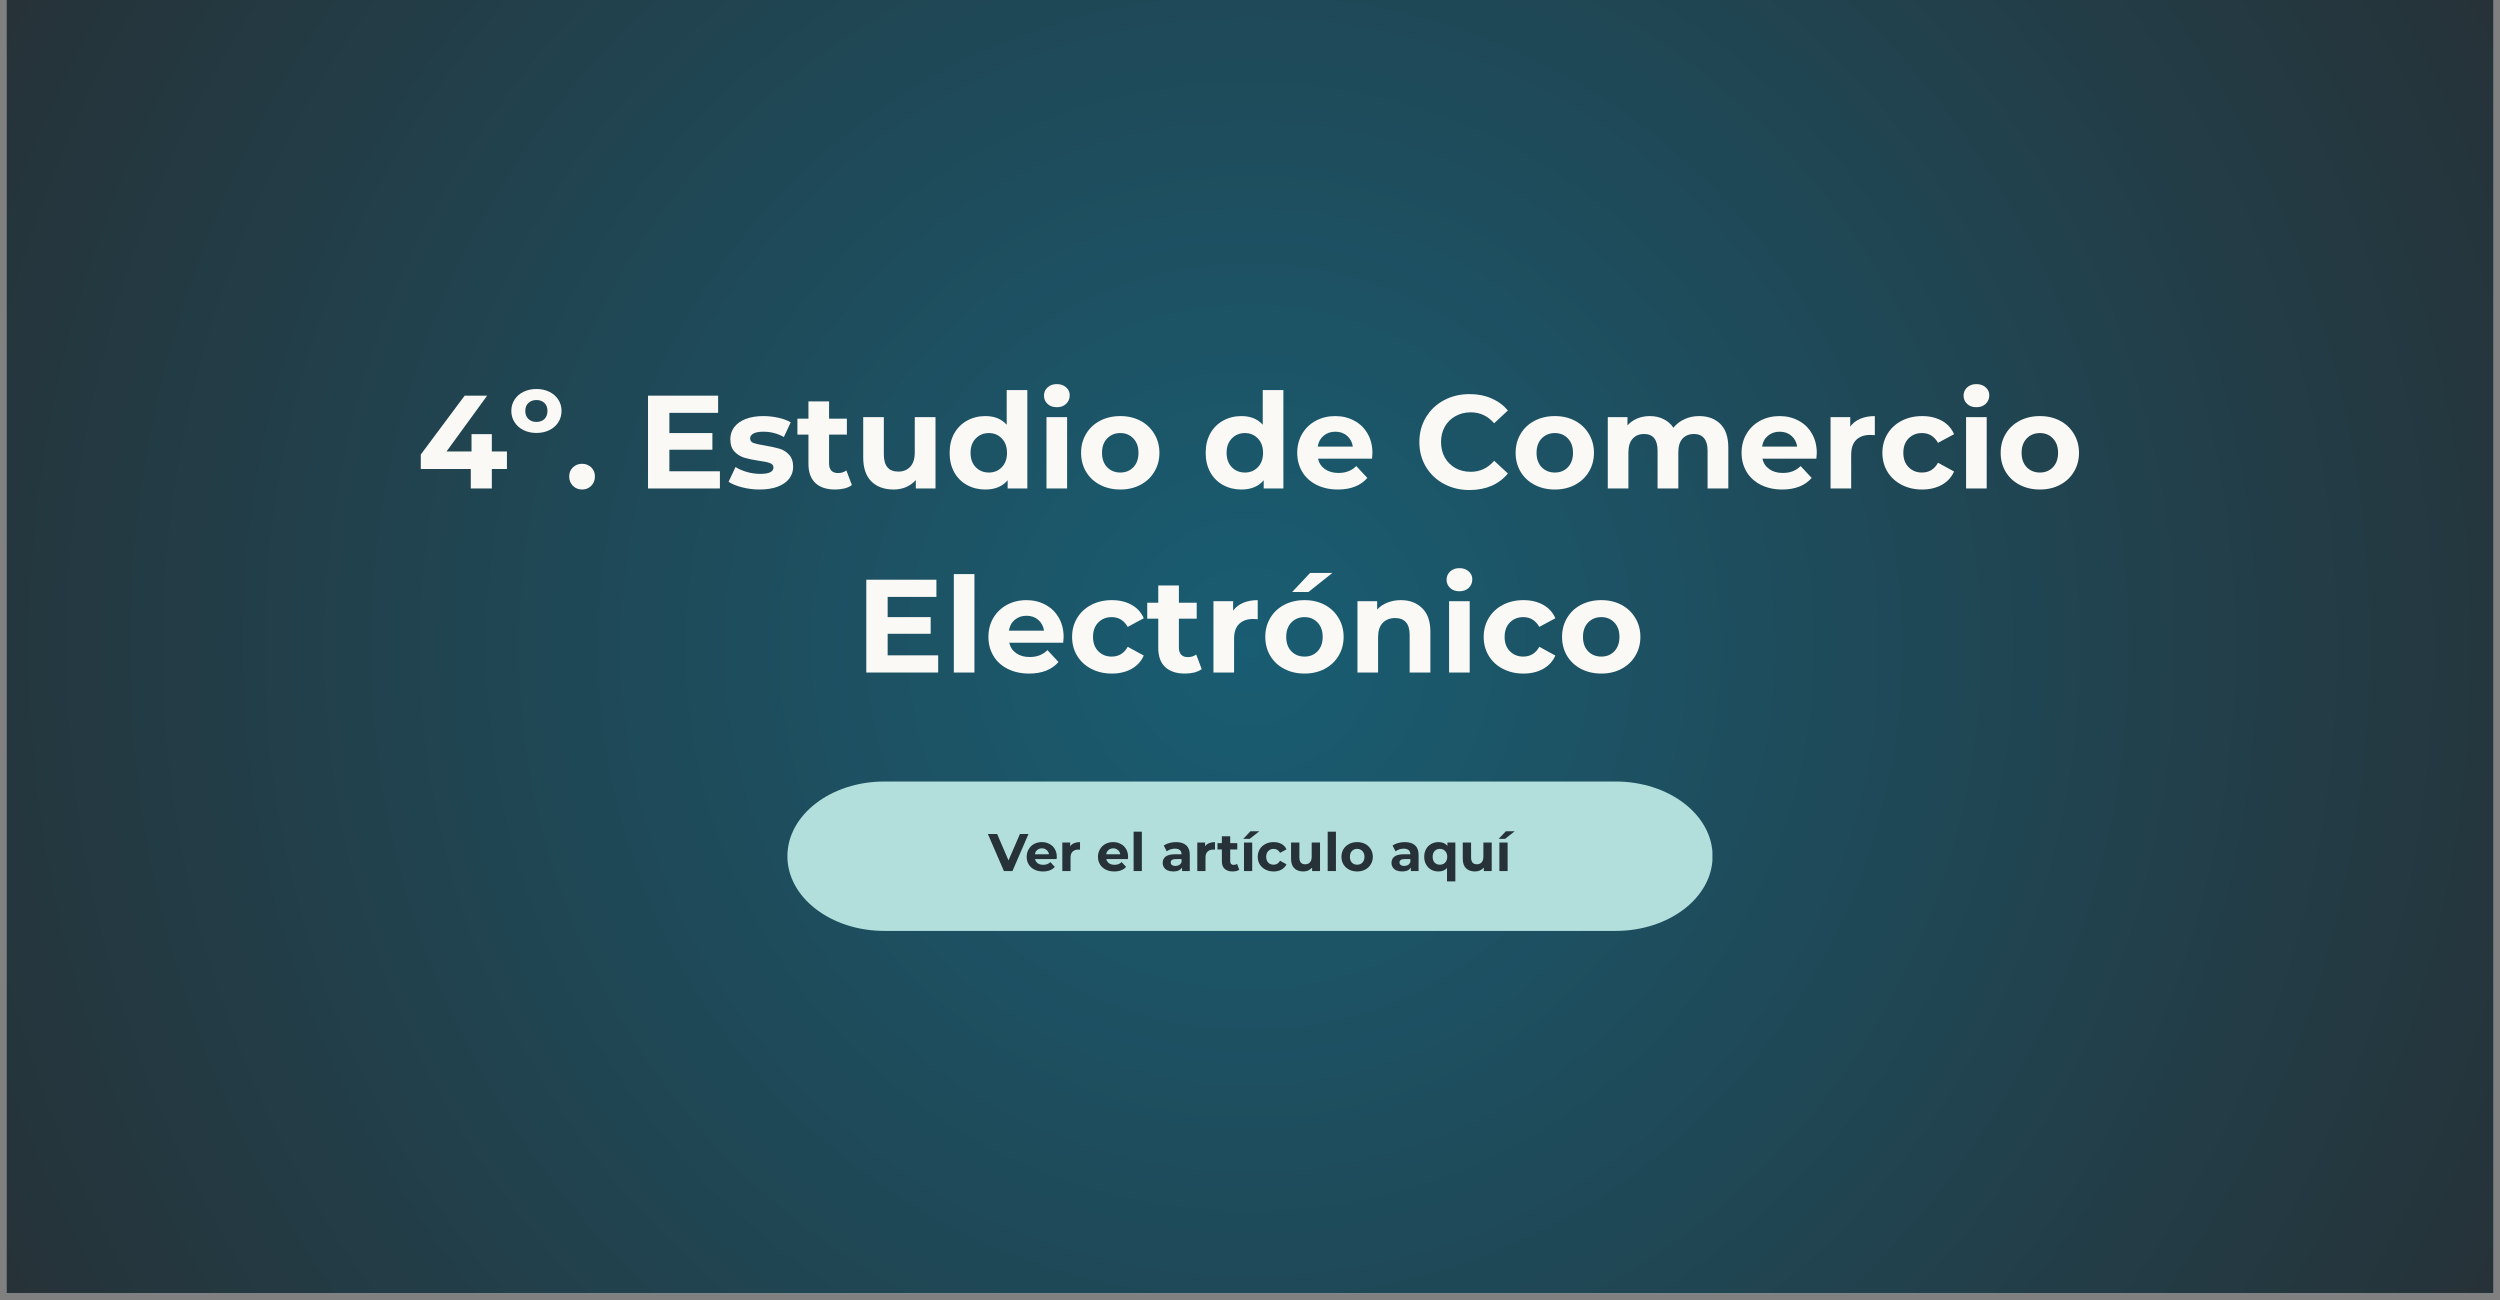
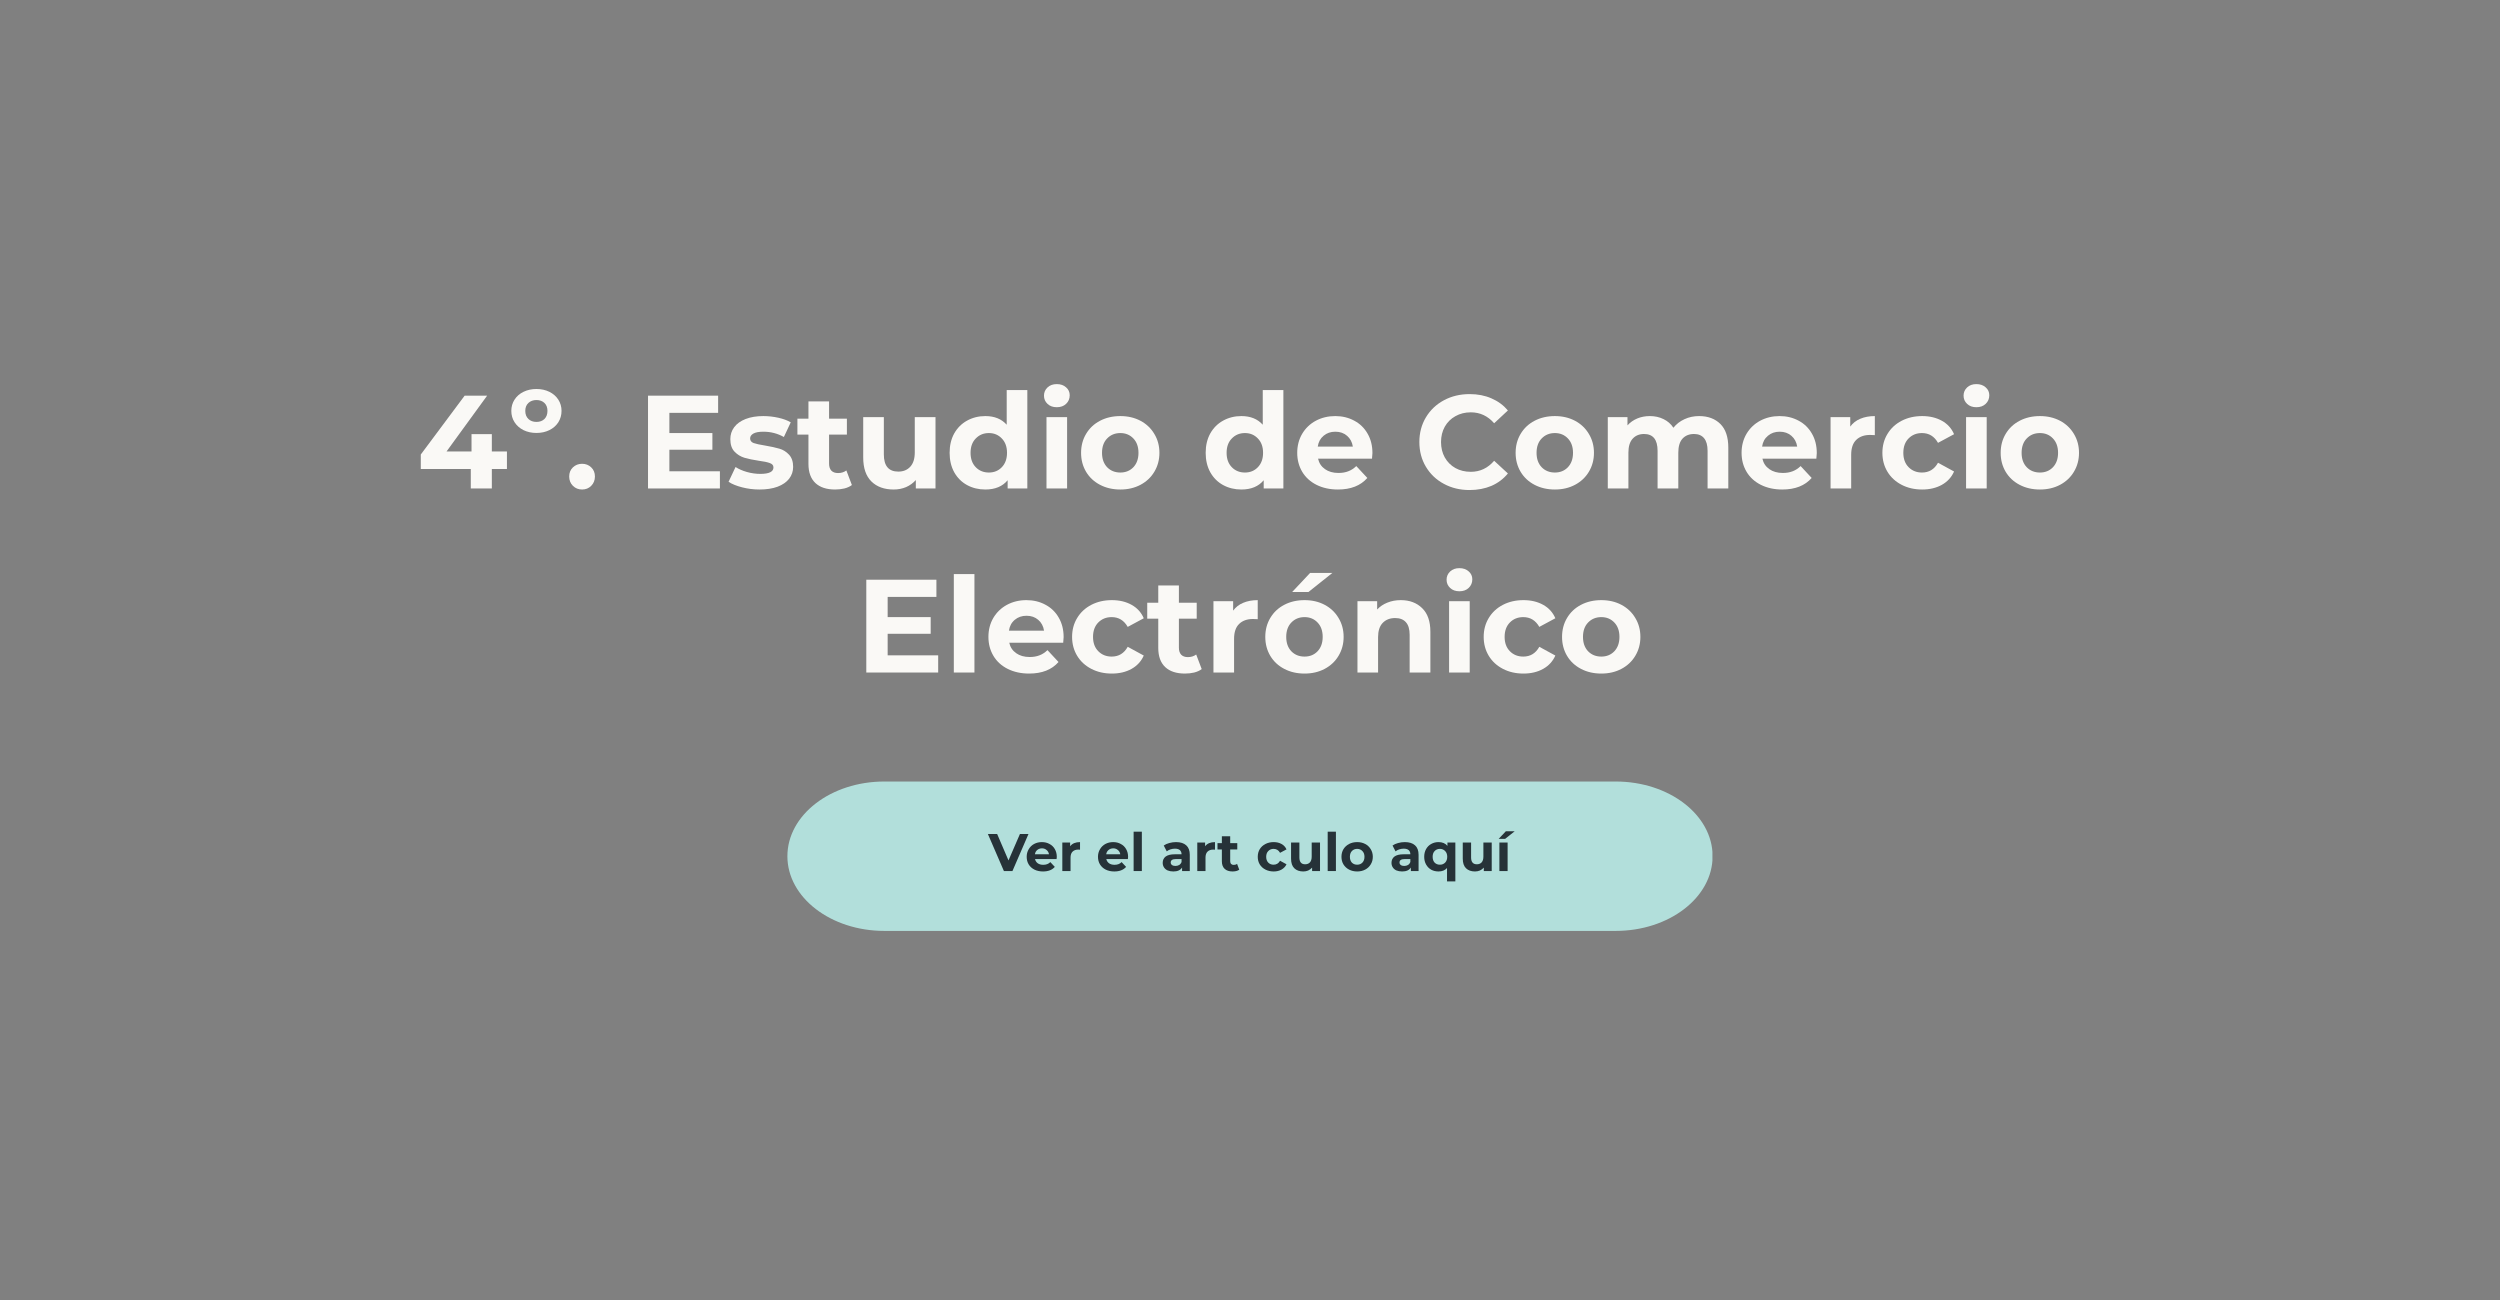
<svg xmlns="http://www.w3.org/2000/svg" width="500" zoomAndPan="magnify" viewBox="0 0 375 195" height="260" preserveAspectRatio="xMidYMid meet" version="1.2">
  <rect x="0" y="0" width="375" height="195" fill="#808080" stroke="none" />
  <defs>
    <clipPath id="d878c6412a">
-       <path d="M 0.957 0 L 374.043 0 L 374.043 194.004 L 0.957 194.004 Z M 0.957 0 " />
-     </clipPath>
+       </clipPath>
    <radialGradient gradientTransform="matrix(1,0,0,1,0.957,0)" id="5d87be6b0b" gradientUnits="userSpaceOnUse" r="210.257" cx="186.543" fx="186.543" cy="97.003" fy="97.003">
      <stop style="stop-color:#195d73;stop-opacity:1;" offset="0" />
      <stop style="stop-color:#195c72;stop-opacity:1;" offset="0.016" />
      <stop style="stop-color:#195c71;stop-opacity:1;" offset="0.027" />
      <stop style="stop-color:#1a5b70;stop-opacity:1;" offset="0.039" />
      <stop style="stop-color:#1a5b70;stop-opacity:1;" offset="0.051" />
      <stop style="stop-color:#1a5a6f;stop-opacity:1;" offset="0.062" />
      <stop style="stop-color:#1a5a6e;stop-opacity:1;" offset="0.074" />
      <stop style="stop-color:#1a596e;stop-opacity:1;" offset="0.086" />
      <stop style="stop-color:#1a596d;stop-opacity:1;" offset="0.098" />
      <stop style="stop-color:#1a586c;stop-opacity:1;" offset="0.109" />
      <stop style="stop-color:#1b586c;stop-opacity:1;" offset="0.121" />
      <stop style="stop-color:#1b576b;stop-opacity:1;" offset="0.133" />
      <stop style="stop-color:#1b576a;stop-opacity:1;" offset="0.145" />
      <stop style="stop-color:#1b5669;stop-opacity:1;" offset="0.156" />
      <stop style="stop-color:#1b5669;stop-opacity:1;" offset="0.168" />
      <stop style="stop-color:#1b5568;stop-opacity:1;" offset="0.18" />
      <stop style="stop-color:#1c5567;stop-opacity:1;" offset="0.191" />
      <stop style="stop-color:#1c5467;stop-opacity:1;" offset="0.203" />
      <stop style="stop-color:#1c5466;stop-opacity:1;" offset="0.215" />
      <stop style="stop-color:#1c5365;stop-opacity:1;" offset="0.227" />
      <stop style="stop-color:#1c5365;stop-opacity:1;" offset="0.238" />
      <stop style="stop-color:#1c5264;stop-opacity:1;" offset="0.25" />
      <stop style="stop-color:#1c5263;stop-opacity:1;" offset="0.262" />
      <stop style="stop-color:#1d5163;stop-opacity:1;" offset="0.27" />
      <stop style="stop-color:#1d5162;stop-opacity:1;" offset="0.277" />
      <stop style="stop-color:#1d5162;stop-opacity:1;" offset="0.285" />
      <stop style="stop-color:#1d5062;stop-opacity:1;" offset="0.293" />
      <stop style="stop-color:#1d5061;stop-opacity:1;" offset="0.301" />
      <stop style="stop-color:#1d5061;stop-opacity:1;" offset="0.309" />
      <stop style="stop-color:#1d4f60;stop-opacity:1;" offset="0.316" />
      <stop style="stop-color:#1d4f60;stop-opacity:1;" offset="0.324" />
      <stop style="stop-color:#1d4f5f;stop-opacity:1;" offset="0.332" />
      <stop style="stop-color:#1d4e5f;stop-opacity:1;" offset="0.34" />
      <stop style="stop-color:#1e4e5e;stop-opacity:1;" offset="0.348" />
      <stop style="stop-color:#1e4e5e;stop-opacity:1;" offset="0.355" />
      <stop style="stop-color:#1e4d5d;stop-opacity:1;" offset="0.363" />
      <stop style="stop-color:#1e4d5d;stop-opacity:1;" offset="0.371" />
      <stop style="stop-color:#1e4c5c;stop-opacity:1;" offset="0.379" />
      <stop style="stop-color:#1e4c5b;stop-opacity:1;" offset="0.395" />
      <stop style="stop-color:#1e4b5a;stop-opacity:1;" offset="0.41" />
      <stop style="stop-color:#1f4a59;stop-opacity:1;" offset="0.426" />
      <stop style="stop-color:#1f4a59;stop-opacity:1;" offset="0.441" />
      <stop style="stop-color:#1f4958;stop-opacity:1;" offset="0.457" />
      <stop style="stop-color:#1f4857;stop-opacity:1;" offset="0.473" />
      <stop style="stop-color:#1f4856;stop-opacity:1;" offset="0.488" />
      <stop style="stop-color:#204755;stop-opacity:1;" offset="0.504" />
      <stop style="stop-color:#204754;stop-opacity:1;" offset="0.516" />
      <stop style="stop-color:#204654;stop-opacity:1;" offset="0.527" />
      <stop style="stop-color:#204653;stop-opacity:1;" offset="0.539" />
      <stop style="stop-color:#204552;stop-opacity:1;" offset="0.551" />
      <stop style="stop-color:#204552;stop-opacity:1;" offset="0.562" />
      <stop style="stop-color:#214451;stop-opacity:1;" offset="0.574" />
      <stop style="stop-color:#214450;stop-opacity:1;" offset="0.586" />
      <stop style="stop-color:#21434f;stop-opacity:1;" offset="0.598" />
      <stop style="stop-color:#21434f;stop-opacity:1;" offset="0.609" />
      <stop style="stop-color:#21424e;stop-opacity:1;" offset="0.621" />
      <stop style="stop-color:#21424d;stop-opacity:1;" offset="0.633" />
      <stop style="stop-color:#21414d;stop-opacity:1;" offset="0.641" />
      <stop style="stop-color:#21414d;stop-opacity:1;" offset="0.648" />
      <stop style="stop-color:#22414c;stop-opacity:1;" offset="0.656" />
      <stop style="stop-color:#22404c;stop-opacity:1;" offset="0.664" />
      <stop style="stop-color:#22404b;stop-opacity:1;" offset="0.672" />
      <stop style="stop-color:#22404b;stop-opacity:1;" offset="0.68" />
      <stop style="stop-color:#223f4a;stop-opacity:1;" offset="0.688" />
      <stop style="stop-color:#223f4a;stop-opacity:1;" offset="0.695" />
      <stop style="stop-color:#223e49;stop-opacity:1;" offset="0.711" />
      <stop style="stop-color:#233d48;stop-opacity:1;" offset="0.727" />
      <stop style="stop-color:#233d47;stop-opacity:1;" offset="0.742" />
      <stop style="stop-color:#233c46;stop-opacity:1;" offset="0.758" />
      <stop style="stop-color:#233c45;stop-opacity:1;" offset="0.77" />
      <stop style="stop-color:#233b45;stop-opacity:1;" offset="0.781" />
      <stop style="stop-color:#233b44;stop-opacity:1;" offset="0.793" />
      <stop style="stop-color:#243a43;stop-opacity:1;" offset="0.805" />
      <stop style="stop-color:#243a43;stop-opacity:1;" offset="0.816" />
      <stop style="stop-color:#243942;stop-opacity:1;" offset="0.824" />
      <stop style="stop-color:#243942;stop-opacity:1;" offset="0.832" />
      <stop style="stop-color:#243941;stop-opacity:1;" offset="0.84" />
      <stop style="stop-color:#243841;stop-opacity:1;" offset="0.848" />
      <stop style="stop-color:#243840;stop-opacity:1;" offset="0.863" />
      <stop style="stop-color:#24373f;stop-opacity:1;" offset="0.879" />
      <stop style="stop-color:#25363e;stop-opacity:1;" offset="0.891" />
      <stop style="stop-color:#25363e;stop-opacity:1;" offset="0.902" />
      <stop style="stop-color:#25363d;stop-opacity:1;" offset="0.914" />
      <stop style="stop-color:#25353c;stop-opacity:1;" offset="0.922" />
      <stop style="stop-color:#25353c;stop-opacity:1;" offset="0.93" />
      <stop style="stop-color:#25343b;stop-opacity:1;" offset="0.945" />
      <stop style="stop-color:#25343a;stop-opacity:1;" offset="0.957" />
      <stop style="stop-color:#26333a;stop-opacity:1;" offset="0.965" />
      <stop style="stop-color:#263339;stop-opacity:1;" offset="0.98" />
      <stop style="stop-color:#263238;stop-opacity:1;" offset="0.988" />
      <stop style="stop-color:#263238;stop-opacity:1;" offset="1" />
    </radialGradient>
    <clipPath id="73949ce55b">
      <path d="M 118.109 117.227 L 256.949 117.227 L 256.949 139.637 L 118.109 139.637 Z M 118.109 117.227 " />
    </clipPath>
    <clipPath id="1d4ce1eb67">
      <path d="M 242.34 117.227 C 250.379 117.227 256.891 122.242 256.891 128.434 C 256.891 134.621 250.379 139.637 242.34 139.637 L 132.66 139.637 C 124.621 139.637 118.109 134.621 118.109 128.434 C 118.109 122.242 124.621 117.227 132.66 117.227 Z M 242.34 117.227 " />
    </clipPath>
  </defs>
  <g id="fee4213451">
    <g clip-rule="nonzero" clip-path="url(#d878c6412a)">
      <path style=" stroke:none;fill-rule:nonzero;fill:#ffffff;fill-opacity:1;" d="M 0.957 0 L 374.043 0 L 374.043 194.004 L 0.957 194.004 Z M 0.957 0 " />
      <path style=" stroke:none;fill-rule:nonzero;fill:url(#5d87be6b0b);" d="M 0.957 0 L 0.957 194.004 L 374.043 194.004 L 374.043 0 Z M 0.957 0 " />
    </g>
    <g clip-rule="nonzero" clip-path="url(#73949ce55b)">
      <g clip-rule="nonzero" clip-path="url(#1d4ce1eb67)">
        <path style=" stroke:none;fill-rule:nonzero;fill:#b2dfdb;fill-opacity:1;" d="M 118.109 117.227 L 256.863 117.227 L 256.863 139.637 L 118.109 139.637 Z M 118.109 117.227 " />
      </g>
    </g>
    <g style="fill:#263238;fill-opacity:1;">
      <g transform="translate(148.258, 130.658)">
        <path style="stroke:none" d="M 6.016 -5.562 L 3.609 0 L 2.328 0 L -0.078 -5.562 L 1.312 -5.562 L 3.016 -1.594 L 4.734 -5.562 Z M 6.016 -5.562 " />
      </g>
    </g>
    <g style="fill:#263238;fill-opacity:1;">
      <g transform="translate(153.753, 130.658)">
        <path style="stroke:none" d="M 4.766 -2.125 C 4.766 -2.102 4.754 -1.992 4.734 -1.797 L 1.5 -1.797 C 1.562 -1.523 1.703 -1.312 1.922 -1.156 C 2.141 -1.008 2.41 -0.938 2.734 -0.938 C 2.953 -0.938 3.145 -0.969 3.312 -1.031 C 3.488 -1.094 3.648 -1.195 3.797 -1.344 L 4.469 -0.625 C 4.062 -0.164 3.473 0.062 2.703 0.062 C 2.211 0.062 1.781 -0.031 1.406 -0.219 C 1.039 -0.406 0.754 -0.664 0.547 -1 C 0.348 -1.332 0.25 -1.711 0.25 -2.141 C 0.25 -2.555 0.348 -2.93 0.547 -3.266 C 0.742 -3.609 1.016 -3.875 1.359 -4.062 C 1.711 -4.25 2.102 -4.344 2.531 -4.344 C 2.957 -4.344 3.336 -4.25 3.672 -4.062 C 4.016 -3.883 4.281 -3.629 4.469 -3.297 C 4.664 -2.961 4.766 -2.57 4.766 -2.125 Z M 2.547 -3.406 C 2.266 -3.406 2.023 -3.32 1.828 -3.156 C 1.641 -3 1.523 -2.785 1.484 -2.516 L 3.594 -2.516 C 3.551 -2.785 3.43 -3 3.234 -3.156 C 3.047 -3.32 2.816 -3.406 2.547 -3.406 Z M 2.547 -3.406 " />
      </g>
    </g>
    <g style="fill:#263238;fill-opacity:1;">
      <g transform="translate(158.77, 130.658)">
        <path style="stroke:none" d="M 1.75 -3.719 C 1.906 -3.926 2.109 -4.082 2.359 -4.188 C 2.609 -4.289 2.898 -4.344 3.234 -4.344 L 3.234 -3.203 C 3.086 -3.211 2.992 -3.219 2.953 -3.219 C 2.598 -3.219 2.316 -3.113 2.109 -2.906 C 1.91 -2.707 1.812 -2.41 1.812 -2.016 L 1.812 0 L 0.578 0 L 0.578 -4.281 L 1.75 -4.281 Z M 1.75 -3.719 " />
      </g>
    </g>
    <g style="fill:#263238;fill-opacity:1;">
      <g transform="translate(162.197, 130.658)">
        <path style="stroke:none" d="" />
      </g>
    </g>
    <g style="fill:#263238;fill-opacity:1;">
      <g transform="translate(164.447, 130.658)">
        <path style="stroke:none" d="M 4.766 -2.125 C 4.766 -2.102 4.754 -1.992 4.734 -1.797 L 1.5 -1.797 C 1.562 -1.523 1.703 -1.312 1.922 -1.156 C 2.141 -1.008 2.41 -0.938 2.734 -0.938 C 2.953 -0.938 3.145 -0.969 3.312 -1.031 C 3.488 -1.094 3.648 -1.195 3.797 -1.344 L 4.469 -0.625 C 4.062 -0.164 3.473 0.062 2.703 0.062 C 2.211 0.062 1.781 -0.031 1.406 -0.219 C 1.039 -0.406 0.754 -0.664 0.547 -1 C 0.348 -1.332 0.25 -1.711 0.25 -2.141 C 0.25 -2.555 0.348 -2.93 0.547 -3.266 C 0.742 -3.609 1.016 -3.875 1.359 -4.062 C 1.711 -4.25 2.102 -4.344 2.531 -4.344 C 2.957 -4.344 3.336 -4.25 3.672 -4.062 C 4.016 -3.883 4.281 -3.629 4.469 -3.297 C 4.664 -2.961 4.766 -2.57 4.766 -2.125 Z M 2.547 -3.406 C 2.266 -3.406 2.023 -3.32 1.828 -3.156 C 1.641 -3 1.523 -2.785 1.484 -2.516 L 3.594 -2.516 C 3.551 -2.785 3.43 -3 3.234 -3.156 C 3.047 -3.32 2.816 -3.406 2.547 -3.406 Z M 2.547 -3.406 " />
      </g>
    </g>
    <g style="fill:#263238;fill-opacity:1;">
      <g transform="translate(169.465, 130.658)">
        <path style="stroke:none" d="M 0.578 -5.906 L 1.812 -5.906 L 1.812 0 L 0.578 0 Z M 0.578 -5.906 " />
      </g>
    </g>
    <g style="fill:#263238;fill-opacity:1;">
      <g transform="translate(171.858, 130.658)">
        <path style="stroke:none" d="" />
      </g>
    </g>
    <g style="fill:#263238;fill-opacity:1;">
      <g transform="translate(174.108, 130.658)">
        <path style="stroke:none" d="M 2.297 -4.344 C 2.961 -4.344 3.473 -4.18 3.828 -3.859 C 4.18 -3.547 4.359 -3.07 4.359 -2.438 L 4.359 0 L 3.203 0 L 3.203 -0.531 C 2.961 -0.133 2.523 0.062 1.891 0.062 C 1.566 0.062 1.281 0.008 1.031 -0.094 C 0.789 -0.207 0.609 -0.363 0.484 -0.562 C 0.359 -0.758 0.297 -0.984 0.297 -1.234 C 0.297 -1.629 0.441 -1.941 0.734 -2.172 C 1.035 -2.398 1.5 -2.516 2.125 -2.516 L 3.125 -2.516 C 3.125 -2.785 3.039 -2.992 2.875 -3.141 C 2.707 -3.285 2.457 -3.359 2.125 -3.359 C 1.906 -3.359 1.68 -3.32 1.453 -3.25 C 1.234 -3.176 1.051 -3.078 0.906 -2.953 L 0.453 -3.828 C 0.68 -3.992 0.957 -4.117 1.281 -4.203 C 1.613 -4.297 1.953 -4.344 2.297 -4.344 Z M 2.203 -0.766 C 2.41 -0.766 2.598 -0.812 2.766 -0.906 C 2.93 -1.008 3.051 -1.16 3.125 -1.359 L 3.125 -1.797 L 2.266 -1.797 C 1.754 -1.797 1.5 -1.625 1.5 -1.281 C 1.5 -1.125 1.562 -1 1.688 -0.906 C 1.812 -0.812 1.984 -0.766 2.203 -0.766 Z M 2.203 -0.766 " />
      </g>
    </g>
    <g style="fill:#263238;fill-opacity:1;">
      <g transform="translate(179.014, 130.658)">
        <path style="stroke:none" d="M 1.75 -3.719 C 1.906 -3.926 2.109 -4.082 2.359 -4.188 C 2.609 -4.289 2.898 -4.344 3.234 -4.344 L 3.234 -3.203 C 3.086 -3.211 2.992 -3.219 2.953 -3.219 C 2.598 -3.219 2.316 -3.113 2.109 -2.906 C 1.91 -2.707 1.812 -2.41 1.812 -2.016 L 1.812 0 L 0.578 0 L 0.578 -4.281 L 1.75 -4.281 Z M 1.75 -3.719 " />
      </g>
    </g>
    <g style="fill:#263238;fill-opacity:1;">
      <g transform="translate(182.561, 130.658)">
        <path style="stroke:none" d="M 3.328 -0.203 C 3.211 -0.117 3.062 -0.051 2.875 0 C 2.695 0.039 2.516 0.062 2.328 0.062 C 1.816 0.062 1.422 -0.066 1.141 -0.328 C 0.859 -0.586 0.719 -0.969 0.719 -1.469 L 0.719 -3.234 L 0.062 -3.234 L 0.062 -4.188 L 0.719 -4.188 L 0.719 -5.219 L 1.969 -5.219 L 1.969 -4.188 L 3.031 -4.188 L 3.031 -3.234 L 1.969 -3.234 L 1.969 -1.484 C 1.969 -1.305 2.016 -1.164 2.109 -1.062 C 2.203 -0.969 2.332 -0.922 2.5 -0.922 C 2.695 -0.922 2.863 -0.973 3 -1.078 Z M 3.328 -0.203 " />
      </g>
    </g>
    <g style="fill:#263238;fill-opacity:1;">
      <g transform="translate(186.02, 130.658)">
-         <path style="stroke:none" d="M 0.578 -4.281 L 1.812 -4.281 L 1.812 0 L 0.578 0 Z M 1.547 -5.969 L 2.875 -5.969 L 1.438 -4.828 L 0.469 -4.828 Z M 1.547 -5.969 " />
-       </g>
+         </g>
    </g>
    <g style="fill:#263238;fill-opacity:1;">
      <g transform="translate(188.413, 130.658)">
        <path style="stroke:none" d="M 2.641 0.062 C 2.18 0.062 1.77 -0.031 1.406 -0.219 C 1.039 -0.406 0.754 -0.664 0.547 -1 C 0.348 -1.332 0.25 -1.711 0.25 -2.141 C 0.25 -2.566 0.348 -2.945 0.547 -3.281 C 0.754 -3.613 1.039 -3.875 1.406 -4.062 C 1.77 -4.25 2.18 -4.344 2.641 -4.344 C 3.086 -4.344 3.477 -4.25 3.812 -4.062 C 4.156 -3.875 4.406 -3.602 4.562 -3.25 L 3.594 -2.734 C 3.375 -3.129 3.051 -3.328 2.625 -3.328 C 2.301 -3.328 2.035 -3.219 1.828 -3 C 1.617 -2.789 1.516 -2.504 1.516 -2.141 C 1.516 -1.773 1.617 -1.484 1.828 -1.266 C 2.035 -1.055 2.301 -0.953 2.625 -0.953 C 3.051 -0.953 3.375 -1.148 3.594 -1.547 L 4.562 -1.016 C 4.406 -0.68 4.156 -0.414 3.812 -0.219 C 3.477 -0.031 3.086 0.062 2.641 0.062 Z M 2.641 0.062 " />
      </g>
    </g>
    <g style="fill:#263238;fill-opacity:1;">
      <g transform="translate(193.112, 130.658)">
        <path style="stroke:none" d="M 4.891 -4.281 L 4.891 0 L 3.703 0 L 3.703 -0.516 C 3.535 -0.328 3.336 -0.18 3.109 -0.078 C 2.891 0.016 2.645 0.062 2.375 0.062 C 1.812 0.062 1.363 -0.098 1.031 -0.422 C 0.707 -0.742 0.547 -1.223 0.547 -1.859 L 0.547 -4.281 L 1.797 -4.281 L 1.797 -2.047 C 1.797 -1.359 2.082 -1.016 2.656 -1.016 C 2.957 -1.016 3.195 -1.109 3.375 -1.297 C 3.551 -1.492 3.641 -1.781 3.641 -2.156 L 3.641 -4.281 Z M 4.891 -4.281 " />
      </g>
    </g>
    <g style="fill:#263238;fill-opacity:1;">
      <g transform="translate(198.575, 130.658)">
        <path style="stroke:none" d="M 0.578 -5.906 L 1.812 -5.906 L 1.812 0 L 0.578 0 Z M 0.578 -5.906 " />
      </g>
    </g>
    <g style="fill:#263238;fill-opacity:1;">
      <g transform="translate(200.969, 130.658)">
        <path style="stroke:none" d="M 2.609 0.062 C 2.16 0.062 1.754 -0.031 1.391 -0.219 C 1.035 -0.406 0.754 -0.664 0.547 -1 C 0.348 -1.332 0.25 -1.711 0.25 -2.141 C 0.25 -2.566 0.348 -2.945 0.547 -3.281 C 0.754 -3.613 1.035 -3.875 1.391 -4.062 C 1.754 -4.25 2.16 -4.344 2.609 -4.344 C 3.055 -4.344 3.457 -4.25 3.812 -4.062 C 4.164 -3.875 4.441 -3.613 4.641 -3.281 C 4.848 -2.945 4.953 -2.566 4.953 -2.141 C 4.953 -1.711 4.848 -1.332 4.641 -1 C 4.441 -0.664 4.164 -0.406 3.812 -0.219 C 3.457 -0.031 3.055 0.062 2.609 0.062 Z M 2.609 -0.953 C 2.922 -0.953 3.18 -1.055 3.391 -1.266 C 3.598 -1.484 3.703 -1.773 3.703 -2.141 C 3.703 -2.504 3.598 -2.789 3.391 -3 C 3.18 -3.219 2.922 -3.328 2.609 -3.328 C 2.285 -3.328 2.02 -3.219 1.812 -3 C 1.613 -2.789 1.516 -2.504 1.516 -2.141 C 1.516 -1.773 1.613 -1.484 1.812 -1.266 C 2.02 -1.055 2.285 -0.953 2.609 -0.953 Z M 2.609 -0.953 " />
      </g>
    </g>
    <g style="fill:#263238;fill-opacity:1;">
      <g transform="translate(206.177, 130.658)">
        <path style="stroke:none" d="" />
      </g>
    </g>
    <g style="fill:#263238;fill-opacity:1;">
      <g transform="translate(208.427, 130.658)">
        <path style="stroke:none" d="M 2.297 -4.344 C 2.961 -4.344 3.473 -4.18 3.828 -3.859 C 4.18 -3.547 4.359 -3.07 4.359 -2.438 L 4.359 0 L 3.203 0 L 3.203 -0.531 C 2.961 -0.133 2.523 0.062 1.891 0.062 C 1.566 0.062 1.281 0.008 1.031 -0.094 C 0.789 -0.207 0.609 -0.363 0.484 -0.562 C 0.359 -0.758 0.297 -0.984 0.297 -1.234 C 0.297 -1.629 0.441 -1.941 0.734 -2.172 C 1.035 -2.398 1.5 -2.516 2.125 -2.516 L 3.125 -2.516 C 3.125 -2.785 3.039 -2.992 2.875 -3.141 C 2.707 -3.285 2.457 -3.359 2.125 -3.359 C 1.906 -3.359 1.68 -3.32 1.453 -3.25 C 1.234 -3.176 1.051 -3.078 0.906 -2.953 L 0.453 -3.828 C 0.68 -3.992 0.957 -4.117 1.281 -4.203 C 1.613 -4.297 1.953 -4.344 2.297 -4.344 Z M 2.203 -0.766 C 2.41 -0.766 2.598 -0.812 2.766 -0.906 C 2.93 -1.008 3.051 -1.16 3.125 -1.359 L 3.125 -1.797 L 2.266 -1.797 C 1.754 -1.797 1.5 -1.625 1.5 -1.281 C 1.5 -1.125 1.562 -1 1.688 -0.906 C 1.812 -0.812 1.984 -0.766 2.203 -0.766 Z M 2.203 -0.766 " />
      </g>
    </g>
    <g style="fill:#263238;fill-opacity:1;">
      <g transform="translate(213.381, 130.658)">
        <path style="stroke:none" d="M 4.922 -4.281 L 4.922 1.547 L 3.672 1.547 L 3.672 -0.453 C 3.367 -0.109 2.941 0.062 2.391 0.062 C 1.992 0.062 1.629 -0.023 1.297 -0.203 C 0.973 -0.391 0.719 -0.648 0.531 -0.984 C 0.344 -1.316 0.25 -1.703 0.25 -2.141 C 0.25 -2.578 0.344 -2.961 0.531 -3.297 C 0.719 -3.629 0.973 -3.883 1.297 -4.062 C 1.629 -4.25 1.992 -4.344 2.391 -4.344 C 2.973 -4.344 3.422 -4.156 3.734 -3.781 L 3.734 -4.281 Z M 2.609 -0.953 C 2.922 -0.953 3.18 -1.055 3.391 -1.266 C 3.598 -1.484 3.703 -1.773 3.703 -2.141 C 3.703 -2.504 3.598 -2.789 3.391 -3 C 3.18 -3.219 2.922 -3.328 2.609 -3.328 C 2.285 -3.328 2.02 -3.219 1.812 -3 C 1.613 -2.789 1.516 -2.504 1.516 -2.141 C 1.516 -1.773 1.613 -1.484 1.812 -1.266 C 2.02 -1.055 2.285 -0.953 2.609 -0.953 Z M 2.609 -0.953 " />
      </g>
    </g>
    <g style="fill:#263238;fill-opacity:1;">
      <g transform="translate(218.867, 130.658)">
        <path style="stroke:none" d="M 4.891 -4.281 L 4.891 0 L 3.703 0 L 3.703 -0.516 C 3.535 -0.328 3.336 -0.18 3.109 -0.078 C 2.891 0.016 2.645 0.062 2.375 0.062 C 1.812 0.062 1.363 -0.098 1.031 -0.422 C 0.707 -0.742 0.547 -1.223 0.547 -1.859 L 0.547 -4.281 L 1.797 -4.281 L 1.797 -2.047 C 1.797 -1.359 2.082 -1.016 2.656 -1.016 C 2.957 -1.016 3.195 -1.109 3.375 -1.297 C 3.551 -1.492 3.641 -1.781 3.641 -2.156 L 3.641 -4.281 Z M 4.891 -4.281 " />
      </g>
    </g>
    <g style="fill:#263238;fill-opacity:1;">
      <g transform="translate(224.33, 130.658)">
        <path style="stroke:none" d="M 0.578 -4.281 L 1.812 -4.281 L 1.812 0 L 0.578 0 Z M 1.547 -5.969 L 2.875 -5.969 L 1.438 -4.828 L 0.469 -4.828 Z M 1.547 -5.969 " />
      </g>
    </g>
    <g style="fill:#faf9f6;fill-opacity:1;">
      <g transform="translate(62.509, 73.271)">
        <path style="stroke:none" d="M 13.531 -2.922 L 11.266 -2.922 L 11.266 0 L 8.109 0 L 8.109 -2.922 L 0.609 -2.922 L 0.609 -5.094 L 7.188 -13.922 L 10.562 -13.922 L 4.469 -5.547 L 8.219 -5.547 L 8.219 -8.156 L 11.266 -8.156 L 11.266 -5.547 L 13.531 -5.547 Z M 13.531 -2.922 " />
      </g>
    </g>
    <g style="fill:#faf9f6;fill-opacity:1;">
      <g transform="translate(76.214, 73.271)">
        <path style="stroke:none" d="M 4.25 -8.328 C 3.539 -8.328 2.895 -8.469 2.312 -8.75 C 1.738 -9.039 1.289 -9.438 0.969 -9.938 C 0.645 -10.438 0.484 -11.004 0.484 -11.641 C 0.484 -12.266 0.645 -12.828 0.969 -13.328 C 1.289 -13.828 1.738 -14.219 2.312 -14.5 C 2.895 -14.781 3.539 -14.922 4.25 -14.922 C 4.969 -14.922 5.613 -14.781 6.188 -14.5 C 6.758 -14.219 7.207 -13.828 7.531 -13.328 C 7.852 -12.828 8.016 -12.266 8.016 -11.641 C 8.016 -11.004 7.852 -10.43 7.531 -9.922 C 7.207 -9.422 6.758 -9.031 6.188 -8.75 C 5.613 -8.469 4.969 -8.328 4.25 -8.328 Z M 4.25 -9.984 C 4.75 -9.984 5.148 -10.129 5.453 -10.422 C 5.754 -10.723 5.906 -11.129 5.906 -11.641 C 5.906 -12.141 5.754 -12.535 5.453 -12.828 C 5.148 -13.117 4.75 -13.266 4.25 -13.266 C 3.758 -13.266 3.359 -13.117 3.047 -12.828 C 2.734 -12.535 2.578 -12.141 2.578 -11.641 C 2.578 -11.129 2.734 -10.723 3.047 -10.422 C 3.359 -10.129 3.758 -9.984 4.25 -9.984 Z M 4.25 -9.984 " />
      </g>
    </g>
    <g style="fill:#faf9f6;fill-opacity:1;">
      <g transform="translate(84.707, 73.271)">
        <path style="stroke:none" d="M 2.609 0.156 C 2.066 0.156 1.609 -0.023 1.234 -0.391 C 0.859 -0.766 0.672 -1.234 0.672 -1.797 C 0.672 -2.359 0.859 -2.816 1.234 -3.172 C 1.609 -3.523 2.066 -3.703 2.609 -3.703 C 3.148 -3.703 3.602 -3.523 3.969 -3.172 C 4.344 -2.816 4.531 -2.359 4.531 -1.797 C 4.531 -1.234 4.344 -0.766 3.969 -0.391 C 3.602 -0.023 3.148 0.156 2.609 0.156 Z M 2.609 0.156 " />
      </g>
    </g>
    <g style="fill:#faf9f6;fill-opacity:1;">
      <g transform="translate(89.918, 73.271)">
        <path style="stroke:none" d="" />
      </g>
    </g>
    <g style="fill:#faf9f6;fill-opacity:1;">
      <g transform="translate(95.547, 73.271)">
        <path style="stroke:none" d="M 12.438 -2.578 L 12.438 0 L 1.656 0 L 1.656 -13.922 L 12.172 -13.922 L 12.172 -11.344 L 4.859 -11.344 L 4.859 -8.312 L 11.312 -8.312 L 11.312 -5.812 L 4.859 -5.812 L 4.859 -2.578 Z M 12.438 -2.578 " />
      </g>
    </g>
    <g style="fill:#faf9f6;fill-opacity:1;">
      <g transform="translate(108.893, 73.271)">
        <path style="stroke:none" d="M 5.031 0.156 C 4.145 0.156 3.273 0.047 2.422 -0.172 C 1.578 -0.391 0.898 -0.664 0.391 -1 L 1.438 -3.219 C 1.906 -2.914 2.477 -2.664 3.156 -2.469 C 3.832 -2.281 4.5 -2.188 5.156 -2.188 C 6.469 -2.188 7.125 -2.508 7.125 -3.156 C 7.125 -3.469 6.941 -3.688 6.578 -3.812 C 6.223 -3.945 5.676 -4.062 4.938 -4.156 C 4.062 -4.289 3.336 -4.441 2.766 -4.609 C 2.191 -4.785 1.695 -5.094 1.281 -5.531 C 0.863 -5.969 0.656 -6.594 0.656 -7.406 C 0.656 -8.07 0.848 -8.664 1.234 -9.188 C 1.629 -9.719 2.203 -10.129 2.953 -10.422 C 3.703 -10.711 4.586 -10.859 5.609 -10.859 C 6.367 -10.859 7.117 -10.773 7.859 -10.609 C 8.609 -10.441 9.227 -10.211 9.719 -9.922 L 8.688 -7.719 C 7.75 -8.25 6.723 -8.516 5.609 -8.516 C 4.941 -8.516 4.441 -8.422 4.109 -8.234 C 3.785 -8.047 3.625 -7.805 3.625 -7.516 C 3.625 -7.18 3.801 -6.945 4.156 -6.812 C 4.508 -6.688 5.082 -6.562 5.875 -6.438 C 6.75 -6.289 7.461 -6.133 8.016 -5.969 C 8.566 -5.812 9.047 -5.516 9.453 -5.078 C 9.867 -4.641 10.078 -4.023 10.078 -3.234 C 10.078 -2.578 9.879 -1.988 9.484 -1.469 C 9.086 -0.957 8.508 -0.555 7.75 -0.266 C 6.988 0.016 6.082 0.156 5.031 0.156 Z M 5.031 0.156 " />
      </g>
    </g>
    <g style="fill:#faf9f6;fill-opacity:1;">
      <g transform="translate(119.455, 73.271)">
        <path style="stroke:none" d="M 8.328 -0.516 C 8.023 -0.285 7.648 -0.113 7.203 0 C 6.766 0.102 6.301 0.156 5.812 0.156 C 4.539 0.156 3.555 -0.164 2.859 -0.812 C 2.16 -1.469 1.812 -2.426 1.812 -3.688 L 1.812 -8.078 L 0.156 -8.078 L 0.156 -10.469 L 1.812 -10.469 L 1.812 -13.062 L 4.906 -13.062 L 4.906 -10.469 L 7.578 -10.469 L 7.578 -8.078 L 4.906 -8.078 L 4.906 -3.719 C 4.906 -3.27 5.02 -2.922 5.25 -2.672 C 5.488 -2.43 5.82 -2.312 6.25 -2.312 C 6.738 -2.312 7.156 -2.441 7.5 -2.703 Z M 8.328 -0.516 " />
      </g>
    </g>
    <g style="fill:#faf9f6;fill-opacity:1;">
      <g transform="translate(128.107, 73.271)">
        <path style="stroke:none" d="M 12.219 -10.703 L 12.219 0 L 9.266 0 L 9.266 -1.266 C 8.859 -0.805 8.367 -0.453 7.797 -0.203 C 7.223 0.035 6.609 0.156 5.953 0.156 C 4.547 0.156 3.43 -0.242 2.609 -1.047 C 1.785 -1.859 1.375 -3.062 1.375 -4.656 L 1.375 -10.703 L 4.469 -10.703 L 4.469 -5.109 C 4.469 -3.391 5.191 -2.531 6.641 -2.531 C 7.379 -2.531 7.973 -2.77 8.422 -3.25 C 8.879 -3.738 9.109 -4.457 9.109 -5.406 L 9.109 -10.703 Z M 12.219 -10.703 " />
      </g>
    </g>
    <g style="fill:#faf9f6;fill-opacity:1;">
      <g transform="translate(141.771, 73.271)">
        <path style="stroke:none" d="M 12.328 -14.766 L 12.328 0 L 9.375 0 L 9.375 -1.234 C 8.602 -0.305 7.488 0.156 6.031 0.156 C 5.02 0.156 4.102 -0.066 3.281 -0.516 C 2.469 -0.961 1.828 -1.602 1.359 -2.438 C 0.898 -3.281 0.672 -4.25 0.672 -5.344 C 0.672 -6.445 0.898 -7.414 1.359 -8.25 C 1.828 -9.082 2.469 -9.723 3.281 -10.172 C 4.102 -10.629 5.02 -10.859 6.031 -10.859 C 7.395 -10.859 8.461 -10.426 9.234 -9.562 L 9.234 -14.766 Z M 6.562 -2.391 C 7.344 -2.391 7.988 -2.656 8.5 -3.188 C 9.02 -3.727 9.281 -4.445 9.281 -5.344 C 9.281 -6.25 9.02 -6.969 8.5 -7.5 C 7.988 -8.039 7.344 -8.312 6.562 -8.312 C 5.77 -8.312 5.113 -8.039 4.594 -7.5 C 4.07 -6.969 3.812 -6.25 3.812 -5.344 C 3.812 -4.445 4.07 -3.727 4.594 -3.188 C 5.113 -2.656 5.77 -2.391 6.562 -2.391 Z M 6.562 -2.391 " />
      </g>
    </g>
    <g style="fill:#faf9f6;fill-opacity:1;">
      <g transform="translate(155.535, 73.271)">
        <path style="stroke:none" d="M 1.438 -10.703 L 4.531 -10.703 L 4.531 0 L 1.438 0 Z M 2.984 -12.188 C 2.41 -12.188 1.945 -12.352 1.594 -12.688 C 1.238 -13.02 1.062 -13.43 1.062 -13.922 C 1.062 -14.41 1.238 -14.82 1.594 -15.156 C 1.945 -15.488 2.41 -15.656 2.984 -15.656 C 3.555 -15.656 4.02 -15.492 4.375 -15.172 C 4.738 -14.859 4.922 -14.461 4.922 -13.984 C 4.922 -13.461 4.738 -13.031 4.375 -12.688 C 4.02 -12.352 3.555 -12.188 2.984 -12.188 Z M 2.984 -12.188 " />
      </g>
    </g>
    <g style="fill:#faf9f6;fill-opacity:1;">
      <g transform="translate(161.522, 73.271)">
        <path style="stroke:none" d="M 6.531 0.156 C 5.395 0.156 4.379 -0.078 3.484 -0.547 C 2.586 -1.016 1.891 -1.664 1.391 -2.5 C 0.891 -3.344 0.641 -4.289 0.641 -5.344 C 0.641 -6.406 0.891 -7.352 1.391 -8.188 C 1.891 -9.031 2.586 -9.688 3.484 -10.156 C 4.379 -10.625 5.395 -10.859 6.531 -10.859 C 7.656 -10.859 8.66 -10.625 9.547 -10.156 C 10.43 -9.688 11.125 -9.031 11.625 -8.188 C 12.133 -7.352 12.391 -6.406 12.391 -5.344 C 12.391 -4.289 12.133 -3.344 11.625 -2.5 C 11.125 -1.664 10.43 -1.016 9.547 -0.547 C 8.66 -0.078 7.656 0.156 6.531 0.156 Z M 6.531 -2.391 C 7.32 -2.391 7.973 -2.656 8.484 -3.188 C 8.992 -3.727 9.25 -4.445 9.25 -5.344 C 9.25 -6.25 8.992 -6.969 8.484 -7.5 C 7.973 -8.039 7.32 -8.312 6.531 -8.312 C 5.727 -8.312 5.066 -8.039 4.547 -7.5 C 4.035 -6.969 3.781 -6.25 3.781 -5.344 C 3.781 -4.445 4.035 -3.727 4.547 -3.188 C 5.066 -2.656 5.727 -2.391 6.531 -2.391 Z M 6.531 -2.391 " />
      </g>
    </g>
    <g style="fill:#faf9f6;fill-opacity:1;">
      <g transform="translate(174.55, 73.271)">
        <path style="stroke:none" d="" />
      </g>
    </g>
    <g style="fill:#faf9f6;fill-opacity:1;">
      <g transform="translate(180.179, 73.271)">
        <path style="stroke:none" d="M 12.328 -14.766 L 12.328 0 L 9.375 0 L 9.375 -1.234 C 8.602 -0.305 7.488 0.156 6.031 0.156 C 5.02 0.156 4.102 -0.066 3.281 -0.516 C 2.469 -0.961 1.828 -1.602 1.359 -2.438 C 0.898 -3.281 0.672 -4.25 0.672 -5.344 C 0.672 -6.445 0.898 -7.414 1.359 -8.25 C 1.828 -9.082 2.469 -9.723 3.281 -10.172 C 4.102 -10.629 5.02 -10.859 6.031 -10.859 C 7.395 -10.859 8.461 -10.426 9.234 -9.562 L 9.234 -14.766 Z M 6.562 -2.391 C 7.344 -2.391 7.988 -2.656 8.5 -3.188 C 9.02 -3.727 9.281 -4.445 9.281 -5.344 C 9.281 -6.25 9.02 -6.969 8.5 -7.5 C 7.988 -8.039 7.344 -8.312 6.562 -8.312 C 5.77 -8.312 5.113 -8.039 4.594 -7.5 C 4.07 -6.969 3.812 -6.25 3.812 -5.344 C 3.812 -4.445 4.07 -3.727 4.594 -3.188 C 5.113 -2.656 5.77 -2.391 6.562 -2.391 Z M 6.562 -2.391 " />
      </g>
    </g>
    <g style="fill:#faf9f6;fill-opacity:1;">
      <g transform="translate(193.943, 73.271)">
        <path style="stroke:none" d="M 11.922 -5.312 C 11.922 -5.27 11.898 -4.988 11.859 -4.469 L 3.766 -4.469 C 3.91 -3.812 4.254 -3.289 4.797 -2.906 C 5.336 -2.52 6.016 -2.328 6.828 -2.328 C 7.379 -2.328 7.867 -2.41 8.297 -2.578 C 8.734 -2.742 9.133 -3.004 9.5 -3.359 L 11.156 -1.578 C 10.145 -0.422 8.676 0.156 6.75 0.156 C 5.539 0.156 4.469 -0.078 3.531 -0.547 C 2.602 -1.016 1.891 -1.664 1.391 -2.5 C 0.891 -3.344 0.641 -4.289 0.641 -5.344 C 0.641 -6.395 0.883 -7.344 1.375 -8.188 C 1.875 -9.031 2.555 -9.688 3.422 -10.156 C 4.297 -10.625 5.27 -10.859 6.344 -10.859 C 7.395 -10.859 8.344 -10.629 9.188 -10.172 C 10.039 -9.723 10.707 -9.078 11.188 -8.234 C 11.676 -7.398 11.922 -6.426 11.922 -5.312 Z M 6.359 -8.516 C 5.66 -8.516 5.07 -8.312 4.594 -7.906 C 4.113 -7.508 3.82 -6.969 3.719 -6.281 L 8.984 -6.281 C 8.879 -6.957 8.586 -7.5 8.109 -7.906 C 7.641 -8.312 7.055 -8.516 6.359 -8.516 Z M 6.359 -8.516 " />
      </g>
    </g>
    <g style="fill:#faf9f6;fill-opacity:1;">
      <g transform="translate(206.494, 73.271)">
        <path style="stroke:none" d="" />
      </g>
    </g>
    <g style="fill:#faf9f6;fill-opacity:1;">
      <g transform="translate(212.123, 73.271)">
        <path style="stroke:none" d="M 8.312 0.234 C 6.895 0.234 5.613 -0.07 4.469 -0.688 C 3.32 -1.301 2.422 -2.156 1.766 -3.25 C 1.109 -4.344 0.781 -5.582 0.781 -6.969 C 0.781 -8.344 1.109 -9.578 1.766 -10.672 C 2.422 -11.766 3.32 -12.617 4.469 -13.234 C 5.613 -13.848 6.898 -14.156 8.328 -14.156 C 9.535 -14.156 10.625 -13.941 11.594 -13.516 C 12.57 -13.098 13.395 -12.492 14.062 -11.703 L 12 -9.781 C 11.051 -10.875 9.883 -11.422 8.5 -11.422 C 7.633 -11.422 6.863 -11.227 6.188 -10.844 C 5.508 -10.469 4.977 -9.941 4.594 -9.266 C 4.219 -8.586 4.031 -7.82 4.031 -6.969 C 4.031 -6.102 4.219 -5.332 4.594 -4.656 C 4.977 -3.977 5.508 -3.445 6.188 -3.062 C 6.863 -2.688 7.633 -2.5 8.5 -2.5 C 9.883 -2.5 11.051 -3.051 12 -4.156 L 14.062 -2.25 C 13.395 -1.438 12.57 -0.816 11.594 -0.391 C 10.613 0.023 9.52 0.234 8.312 0.234 Z M 8.312 0.234 " />
      </g>
    </g>
    <g style="fill:#faf9f6;fill-opacity:1;">
      <g transform="translate(226.702, 73.271)">
        <path style="stroke:none" d="M 6.531 0.156 C 5.395 0.156 4.379 -0.078 3.484 -0.547 C 2.586 -1.016 1.891 -1.664 1.391 -2.5 C 0.891 -3.344 0.641 -4.289 0.641 -5.344 C 0.641 -6.406 0.891 -7.352 1.391 -8.188 C 1.891 -9.031 2.586 -9.688 3.484 -10.156 C 4.379 -10.625 5.395 -10.859 6.531 -10.859 C 7.656 -10.859 8.66 -10.625 9.547 -10.156 C 10.43 -9.688 11.125 -9.031 11.625 -8.188 C 12.133 -7.352 12.391 -6.406 12.391 -5.344 C 12.391 -4.289 12.133 -3.344 11.625 -2.5 C 11.125 -1.664 10.43 -1.016 9.547 -0.547 C 8.66 -0.078 7.656 0.156 6.531 0.156 Z M 6.531 -2.391 C 7.32 -2.391 7.973 -2.656 8.484 -3.188 C 8.992 -3.727 9.25 -4.445 9.25 -5.344 C 9.25 -6.25 8.992 -6.969 8.484 -7.5 C 7.973 -8.039 7.32 -8.312 6.531 -8.312 C 5.727 -8.312 5.066 -8.039 4.547 -7.5 C 4.035 -6.969 3.781 -6.25 3.781 -5.344 C 3.781 -4.445 4.035 -3.727 4.547 -3.188 C 5.066 -2.656 5.727 -2.391 6.531 -2.391 Z M 6.531 -2.391 " />
      </g>
    </g>
    <g style="fill:#faf9f6;fill-opacity:1;">
      <g transform="translate(239.73, 73.271)">
        <path style="stroke:none" d="M 15.141 -10.859 C 16.473 -10.859 17.535 -10.461 18.328 -9.672 C 19.117 -8.891 19.516 -7.707 19.516 -6.125 L 19.516 0 L 16.406 0 L 16.406 -5.656 C 16.406 -6.5 16.227 -7.129 15.875 -7.547 C 15.531 -7.961 15.031 -8.172 14.375 -8.172 C 13.645 -8.172 13.066 -7.938 12.641 -7.469 C 12.223 -7 12.016 -6.301 12.016 -5.375 L 12.016 0 L 8.906 0 L 8.906 -5.656 C 8.906 -7.332 8.227 -8.172 6.875 -8.172 C 6.164 -8.172 5.598 -7.938 5.172 -7.469 C 4.742 -7 4.531 -6.301 4.531 -5.375 L 4.531 0 L 1.438 0 L 1.438 -10.703 L 4.391 -10.703 L 4.391 -9.469 C 4.797 -9.914 5.285 -10.258 5.859 -10.5 C 6.43 -10.738 7.062 -10.859 7.75 -10.859 C 8.508 -10.859 9.191 -10.707 9.797 -10.406 C 10.41 -10.113 10.906 -9.68 11.281 -9.109 C 11.719 -9.66 12.27 -10.086 12.938 -10.391 C 13.602 -10.703 14.336 -10.859 15.141 -10.859 Z M 15.141 -10.859 " />
      </g>
    </g>
    <g style="fill:#faf9f6;fill-opacity:1;">
      <g transform="translate(260.595, 73.271)">
        <path style="stroke:none" d="M 11.922 -5.312 C 11.922 -5.27 11.898 -4.988 11.859 -4.469 L 3.766 -4.469 C 3.91 -3.812 4.254 -3.289 4.797 -2.906 C 5.336 -2.52 6.016 -2.328 6.828 -2.328 C 7.379 -2.328 7.867 -2.41 8.297 -2.578 C 8.734 -2.742 9.133 -3.004 9.5 -3.359 L 11.156 -1.578 C 10.145 -0.422 8.676 0.156 6.75 0.156 C 5.539 0.156 4.469 -0.078 3.531 -0.547 C 2.602 -1.016 1.891 -1.664 1.391 -2.5 C 0.891 -3.344 0.641 -4.289 0.641 -5.344 C 0.641 -6.395 0.883 -7.344 1.375 -8.188 C 1.875 -9.031 2.555 -9.688 3.422 -10.156 C 4.297 -10.625 5.27 -10.859 6.344 -10.859 C 7.395 -10.859 8.344 -10.629 9.188 -10.172 C 10.039 -9.723 10.707 -9.078 11.188 -8.234 C 11.676 -7.398 11.922 -6.426 11.922 -5.312 Z M 6.359 -8.516 C 5.66 -8.516 5.07 -8.312 4.594 -7.906 C 4.113 -7.508 3.82 -6.969 3.719 -6.281 L 8.984 -6.281 C 8.879 -6.957 8.586 -7.5 8.109 -7.906 C 7.641 -8.312 7.055 -8.516 6.359 -8.516 Z M 6.359 -8.516 " />
      </g>
    </g>
    <g style="fill:#faf9f6;fill-opacity:1;">
      <g transform="translate(273.146, 73.271)">
        <path style="stroke:none" d="M 4.391 -9.281 C 4.766 -9.801 5.266 -10.191 5.891 -10.453 C 6.523 -10.723 7.254 -10.859 8.078 -10.859 L 8.078 -8 C 7.734 -8.02 7.5 -8.031 7.375 -8.031 C 6.488 -8.031 5.789 -7.781 5.281 -7.281 C 4.781 -6.789 4.531 -6.047 4.531 -5.047 L 4.531 0 L 1.438 0 L 1.438 -10.703 L 4.391 -10.703 Z M 4.391 -9.281 " />
      </g>
    </g>
    <g style="fill:#faf9f6;fill-opacity:1;">
      <g transform="translate(281.718, 73.271)">
        <path style="stroke:none" d="M 6.609 0.156 C 5.461 0.156 4.438 -0.078 3.531 -0.547 C 2.625 -1.016 1.914 -1.664 1.406 -2.5 C 0.895 -3.344 0.641 -4.289 0.641 -5.344 C 0.641 -6.406 0.895 -7.352 1.406 -8.188 C 1.914 -9.031 2.625 -9.688 3.531 -10.156 C 4.438 -10.625 5.461 -10.859 6.609 -10.859 C 7.734 -10.859 8.719 -10.625 9.562 -10.156 C 10.406 -9.688 11.016 -9.016 11.391 -8.141 L 8.984 -6.844 C 8.43 -7.82 7.629 -8.312 6.578 -8.312 C 5.773 -8.312 5.109 -8.047 4.578 -7.516 C 4.047 -6.984 3.781 -6.258 3.781 -5.344 C 3.781 -4.438 4.047 -3.719 4.578 -3.188 C 5.109 -2.656 5.773 -2.391 6.578 -2.391 C 7.641 -2.391 8.441 -2.879 8.984 -3.859 L 11.391 -2.547 C 11.016 -1.691 10.406 -1.023 9.562 -0.547 C 8.719 -0.078 7.734 0.156 6.609 0.156 Z M 6.609 0.156 " />
      </g>
    </g>
    <g style="fill:#faf9f6;fill-opacity:1;">
      <g transform="translate(293.473, 73.271)">
        <path style="stroke:none" d="M 1.438 -10.703 L 4.531 -10.703 L 4.531 0 L 1.438 0 Z M 2.984 -12.188 C 2.41 -12.188 1.945 -12.352 1.594 -12.688 C 1.238 -13.02 1.062 -13.43 1.062 -13.922 C 1.062 -14.41 1.238 -14.82 1.594 -15.156 C 1.945 -15.488 2.41 -15.656 2.984 -15.656 C 3.555 -15.656 4.02 -15.492 4.375 -15.172 C 4.738 -14.859 4.922 -14.461 4.922 -13.984 C 4.922 -13.461 4.738 -13.031 4.375 -12.688 C 4.02 -12.352 3.555 -12.188 2.984 -12.188 Z M 2.984 -12.188 " />
      </g>
    </g>
    <g style="fill:#faf9f6;fill-opacity:1;">
      <g transform="translate(299.46, 73.271)">
        <path style="stroke:none" d="M 6.531 0.156 C 5.395 0.156 4.379 -0.078 3.484 -0.547 C 2.586 -1.016 1.891 -1.664 1.391 -2.5 C 0.891 -3.344 0.641 -4.289 0.641 -5.344 C 0.641 -6.406 0.891 -7.352 1.391 -8.188 C 1.891 -9.031 2.586 -9.688 3.484 -10.156 C 4.379 -10.625 5.395 -10.859 6.531 -10.859 C 7.656 -10.859 8.66 -10.625 9.547 -10.156 C 10.43 -9.688 11.125 -9.031 11.625 -8.188 C 12.133 -7.352 12.391 -6.406 12.391 -5.344 C 12.391 -4.289 12.133 -3.344 11.625 -2.5 C 11.125 -1.664 10.43 -1.016 9.547 -0.547 C 8.66 -0.078 7.656 0.156 6.531 0.156 Z M 6.531 -2.391 C 7.32 -2.391 7.973 -2.656 8.484 -3.188 C 8.992 -3.727 9.25 -4.445 9.25 -5.344 C 9.25 -6.25 8.992 -6.969 8.484 -7.5 C 7.973 -8.039 7.32 -8.312 6.531 -8.312 C 5.727 -8.312 5.066 -8.039 4.547 -7.5 C 4.035 -6.969 3.781 -6.25 3.781 -5.344 C 3.781 -4.445 4.035 -3.727 4.547 -3.188 C 5.066 -2.656 5.727 -2.391 6.531 -2.391 Z M 6.531 -2.391 " />
      </g>
    </g>
    <g style="fill:#faf9f6;fill-opacity:1;">
      <g transform="translate(128.289, 100.879)">
        <path style="stroke:none" d="M 12.438 -2.578 L 12.438 0 L 1.656 0 L 1.656 -13.922 L 12.172 -13.922 L 12.172 -11.344 L 4.859 -11.344 L 4.859 -8.312 L 11.312 -8.312 L 11.312 -5.812 L 4.859 -5.812 L 4.859 -2.578 Z M 12.438 -2.578 " />
      </g>
    </g>
    <g style="fill:#faf9f6;fill-opacity:1;">
      <g transform="translate(141.635, 100.879)">
        <path style="stroke:none" d="M 1.438 -14.766 L 4.531 -14.766 L 4.531 0 L 1.438 0 Z M 1.438 -14.766 " />
      </g>
    </g>
    <g style="fill:#faf9f6;fill-opacity:1;">
      <g transform="translate(147.622, 100.879)">
        <path style="stroke:none" d="M 11.922 -5.312 C 11.922 -5.27 11.898 -4.988 11.859 -4.469 L 3.766 -4.469 C 3.91 -3.812 4.254 -3.289 4.797 -2.906 C 5.336 -2.52 6.016 -2.328 6.828 -2.328 C 7.379 -2.328 7.867 -2.41 8.297 -2.578 C 8.734 -2.742 9.133 -3.004 9.5 -3.359 L 11.156 -1.578 C 10.145 -0.422 8.676 0.156 6.75 0.156 C 5.539 0.156 4.469 -0.078 3.531 -0.547 C 2.602 -1.016 1.891 -1.664 1.391 -2.5 C 0.891 -3.344 0.641 -4.289 0.641 -5.344 C 0.641 -6.395 0.883 -7.344 1.375 -8.188 C 1.875 -9.031 2.555 -9.688 3.422 -10.156 C 4.297 -10.625 5.27 -10.859 6.344 -10.859 C 7.395 -10.859 8.344 -10.629 9.188 -10.172 C 10.039 -9.723 10.707 -9.078 11.188 -8.234 C 11.676 -7.398 11.922 -6.426 11.922 -5.312 Z M 6.359 -8.516 C 5.66 -8.516 5.07 -8.312 4.594 -7.906 C 4.113 -7.508 3.82 -6.969 3.719 -6.281 L 8.984 -6.281 C 8.879 -6.957 8.586 -7.5 8.109 -7.906 C 7.641 -8.312 7.055 -8.516 6.359 -8.516 Z M 6.359 -8.516 " />
      </g>
    </g>
    <g style="fill:#faf9f6;fill-opacity:1;">
      <g transform="translate(160.173, 100.879)">
        <path style="stroke:none" d="M 6.609 0.156 C 5.461 0.156 4.438 -0.078 3.531 -0.547 C 2.625 -1.016 1.914 -1.664 1.406 -2.5 C 0.895 -3.344 0.641 -4.289 0.641 -5.344 C 0.641 -6.406 0.895 -7.352 1.406 -8.188 C 1.914 -9.031 2.625 -9.688 3.531 -10.156 C 4.438 -10.625 5.461 -10.859 6.609 -10.859 C 7.734 -10.859 8.719 -10.625 9.562 -10.156 C 10.406 -9.688 11.016 -9.016 11.391 -8.141 L 8.984 -6.844 C 8.43 -7.82 7.629 -8.312 6.578 -8.312 C 5.773 -8.312 5.109 -8.047 4.578 -7.516 C 4.047 -6.984 3.781 -6.258 3.781 -5.344 C 3.781 -4.438 4.047 -3.719 4.578 -3.188 C 5.109 -2.656 5.773 -2.391 6.578 -2.391 C 7.641 -2.391 8.441 -2.879 8.984 -3.859 L 11.391 -2.547 C 11.016 -1.691 10.406 -1.023 9.562 -0.547 C 8.719 -0.078 7.734 0.156 6.609 0.156 Z M 6.609 0.156 " />
      </g>
    </g>
    <g style="fill:#faf9f6;fill-opacity:1;">
      <g transform="translate(171.928, 100.879)">
        <path style="stroke:none" d="M 8.328 -0.516 C 8.023 -0.285 7.648 -0.113 7.203 0 C 6.766 0.102 6.301 0.156 5.812 0.156 C 4.539 0.156 3.555 -0.164 2.859 -0.812 C 2.16 -1.469 1.812 -2.426 1.812 -3.688 L 1.812 -8.078 L 0.156 -8.078 L 0.156 -10.469 L 1.812 -10.469 L 1.812 -13.062 L 4.906 -13.062 L 4.906 -10.469 L 7.578 -10.469 L 7.578 -8.078 L 4.906 -8.078 L 4.906 -3.719 C 4.906 -3.27 5.02 -2.922 5.25 -2.672 C 5.488 -2.43 5.82 -2.312 6.25 -2.312 C 6.738 -2.312 7.156 -2.441 7.5 -2.703 Z M 8.328 -0.516 " />
      </g>
    </g>
    <g style="fill:#faf9f6;fill-opacity:1;">
      <g transform="translate(180.58, 100.879)">
        <path style="stroke:none" d="M 4.391 -9.281 C 4.766 -9.801 5.266 -10.191 5.891 -10.453 C 6.523 -10.723 7.254 -10.859 8.078 -10.859 L 8.078 -8 C 7.734 -8.02 7.5 -8.031 7.375 -8.031 C 6.488 -8.031 5.789 -7.781 5.281 -7.281 C 4.781 -6.789 4.531 -6.047 4.531 -5.047 L 4.531 0 L 1.438 0 L 1.438 -10.703 L 4.391 -10.703 Z M 4.391 -9.281 " />
      </g>
    </g>
    <g style="fill:#faf9f6;fill-opacity:1;">
      <g transform="translate(189.153, 100.879)">
        <path style="stroke:none" d="M 6.531 0.156 C 5.395 0.156 4.379 -0.078 3.484 -0.547 C 2.586 -1.016 1.891 -1.664 1.391 -2.5 C 0.891 -3.344 0.641 -4.289 0.641 -5.344 C 0.641 -6.406 0.891 -7.352 1.391 -8.188 C 1.891 -9.031 2.586 -9.688 3.484 -10.156 C 4.379 -10.625 5.395 -10.859 6.531 -10.859 C 7.656 -10.859 8.66 -10.625 9.547 -10.156 C 10.43 -9.688 11.125 -9.031 11.625 -8.188 C 12.133 -7.352 12.391 -6.406 12.391 -5.344 C 12.391 -4.289 12.133 -3.344 11.625 -2.5 C 11.125 -1.664 10.43 -1.016 9.547 -0.547 C 8.66 -0.078 7.656 0.156 6.531 0.156 Z M 6.531 -2.391 C 7.32 -2.391 7.973 -2.656 8.484 -3.188 C 8.992 -3.727 9.25 -4.445 9.25 -5.344 C 9.25 -6.25 8.992 -6.969 8.484 -7.5 C 7.973 -8.039 7.32 -8.312 6.531 -8.312 C 5.727 -8.312 5.066 -8.039 4.547 -7.5 C 4.035 -6.969 3.781 -6.25 3.781 -5.344 C 3.781 -4.445 4.035 -3.727 4.547 -3.188 C 5.066 -2.656 5.727 -2.391 6.531 -2.391 Z M 7.359 -14.938 L 10.703 -14.938 L 7.109 -12.078 L 4.672 -12.078 Z M 7.359 -14.938 " />
      </g>
    </g>
    <g style="fill:#faf9f6;fill-opacity:1;">
      <g transform="translate(202.181, 100.879)">
        <path style="stroke:none" d="M 7.938 -10.859 C 9.258 -10.859 10.328 -10.457 11.141 -9.656 C 11.961 -8.863 12.375 -7.688 12.375 -6.125 L 12.375 0 L 9.266 0 L 9.266 -5.656 C 9.266 -6.5 9.078 -7.129 8.703 -7.547 C 8.336 -7.961 7.801 -8.172 7.094 -8.172 C 6.312 -8.172 5.688 -7.926 5.219 -7.438 C 4.758 -6.957 4.531 -6.242 4.531 -5.297 L 4.531 0 L 1.438 0 L 1.438 -10.703 L 4.391 -10.703 L 4.391 -9.453 C 4.805 -9.898 5.316 -10.242 5.922 -10.484 C 6.535 -10.734 7.207 -10.859 7.938 -10.859 Z M 7.938 -10.859 " />
      </g>
    </g>
    <g style="fill:#faf9f6;fill-opacity:1;">
      <g transform="translate(215.925, 100.879)">
        <path style="stroke:none" d="M 1.438 -10.703 L 4.531 -10.703 L 4.531 0 L 1.438 0 Z M 2.984 -12.188 C 2.41 -12.188 1.945 -12.352 1.594 -12.688 C 1.238 -13.02 1.062 -13.43 1.062 -13.922 C 1.062 -14.41 1.238 -14.82 1.594 -15.156 C 1.945 -15.488 2.41 -15.656 2.984 -15.656 C 3.555 -15.656 4.02 -15.492 4.375 -15.172 C 4.738 -14.859 4.922 -14.461 4.922 -13.984 C 4.922 -13.461 4.738 -13.031 4.375 -12.688 C 4.02 -12.352 3.555 -12.188 2.984 -12.188 Z M 2.984 -12.188 " />
      </g>
    </g>
    <g style="fill:#faf9f6;fill-opacity:1;">
      <g transform="translate(221.912, 100.879)">
        <path style="stroke:none" d="M 6.609 0.156 C 5.461 0.156 4.438 -0.078 3.531 -0.547 C 2.625 -1.016 1.914 -1.664 1.406 -2.5 C 0.895 -3.344 0.641 -4.289 0.641 -5.344 C 0.641 -6.406 0.895 -7.352 1.406 -8.188 C 1.914 -9.031 2.625 -9.688 3.531 -10.156 C 4.438 -10.625 5.461 -10.859 6.609 -10.859 C 7.734 -10.859 8.719 -10.625 9.562 -10.156 C 10.406 -9.688 11.016 -9.016 11.391 -8.141 L 8.984 -6.844 C 8.43 -7.82 7.629 -8.312 6.578 -8.312 C 5.773 -8.312 5.109 -8.047 4.578 -7.516 C 4.047 -6.984 3.781 -6.258 3.781 -5.344 C 3.781 -4.438 4.047 -3.719 4.578 -3.188 C 5.109 -2.656 5.773 -2.391 6.578 -2.391 C 7.641 -2.391 8.441 -2.879 8.984 -3.859 L 11.391 -2.547 C 11.016 -1.691 10.406 -1.023 9.562 -0.547 C 8.719 -0.078 7.734 0.156 6.609 0.156 Z M 6.609 0.156 " />
      </g>
    </g>
    <g style="fill:#faf9f6;fill-opacity:1;">
      <g transform="translate(233.667, 100.879)">
        <path style="stroke:none" d="M 6.531 0.156 C 5.395 0.156 4.379 -0.078 3.484 -0.547 C 2.586 -1.016 1.891 -1.664 1.391 -2.5 C 0.891 -3.344 0.641 -4.289 0.641 -5.344 C 0.641 -6.406 0.891 -7.352 1.391 -8.188 C 1.891 -9.031 2.586 -9.688 3.484 -10.156 C 4.379 -10.625 5.395 -10.859 6.531 -10.859 C 7.656 -10.859 8.66 -10.625 9.547 -10.156 C 10.43 -9.688 11.125 -9.031 11.625 -8.188 C 12.133 -7.352 12.391 -6.406 12.391 -5.344 C 12.391 -4.289 12.133 -3.344 11.625 -2.5 C 11.125 -1.664 10.43 -1.016 9.547 -0.547 C 8.66 -0.078 7.656 0.156 6.531 0.156 Z M 6.531 -2.391 C 7.32 -2.391 7.973 -2.656 8.484 -3.188 C 8.992 -3.727 9.25 -4.445 9.25 -5.344 C 9.25 -6.25 8.992 -6.969 8.484 -7.5 C 7.973 -8.039 7.32 -8.312 6.531 -8.312 C 5.727 -8.312 5.066 -8.039 4.547 -7.5 C 4.035 -6.969 3.781 -6.25 3.781 -5.344 C 3.781 -4.445 4.035 -3.727 4.547 -3.188 C 5.066 -2.656 5.727 -2.391 6.531 -2.391 Z M 6.531 -2.391 " />
      </g>
    </g>
  </g>
</svg>